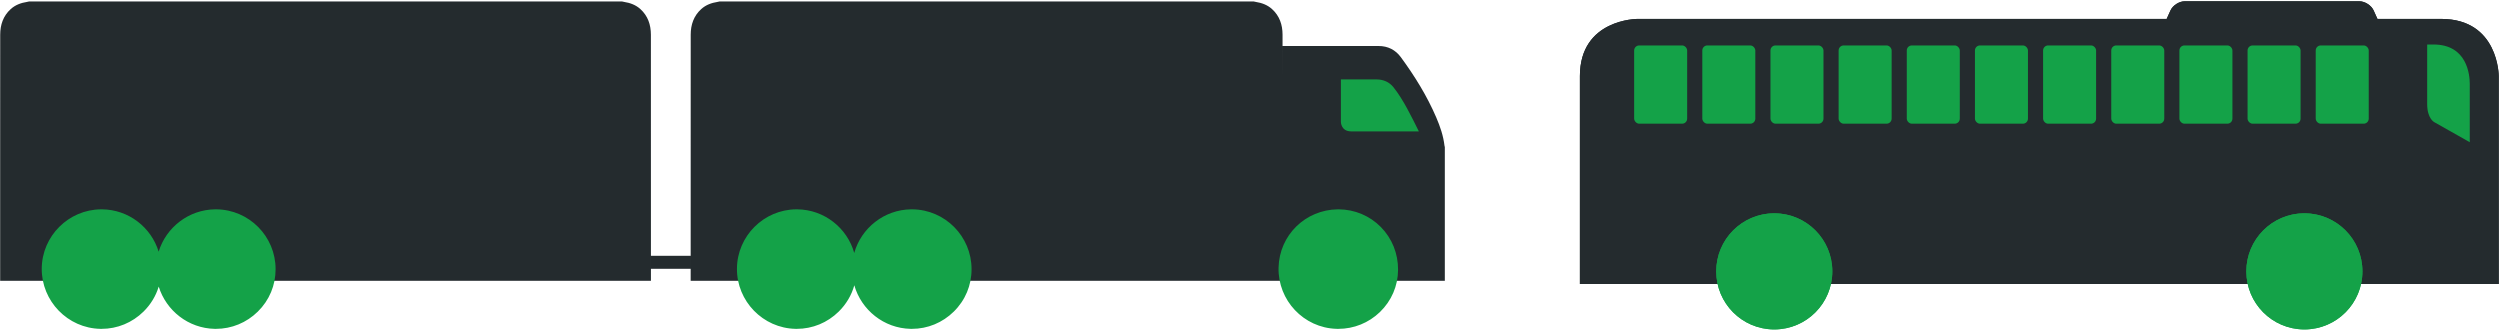
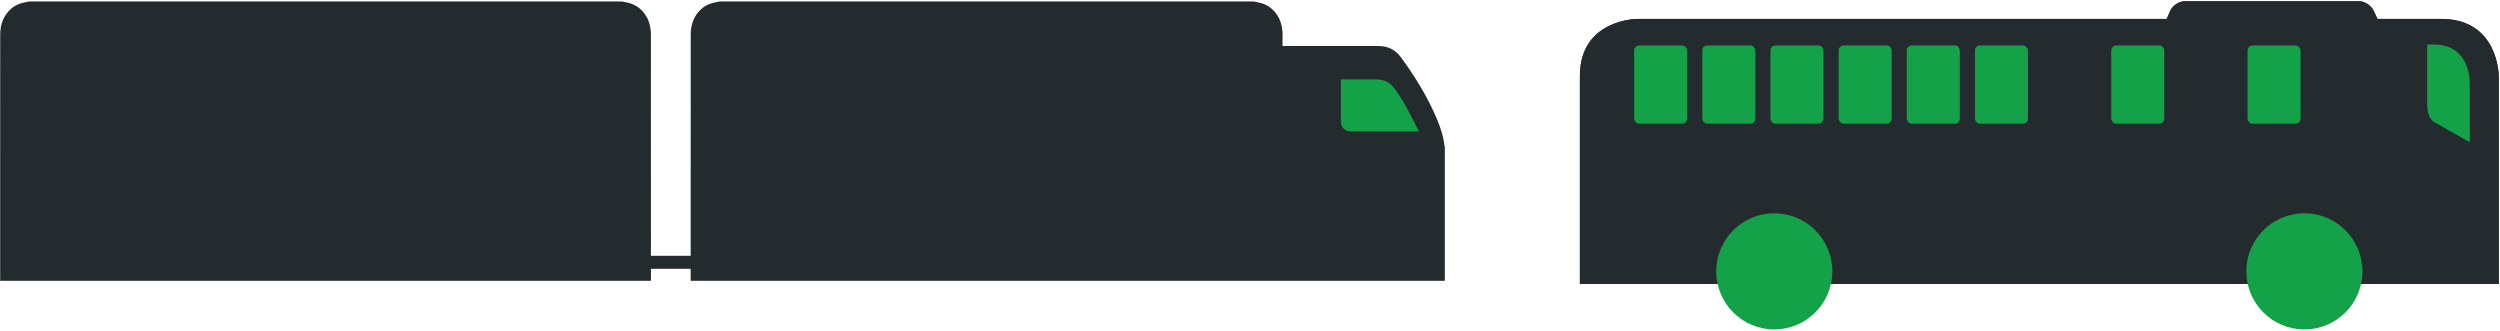
<svg xmlns="http://www.w3.org/2000/svg" width="378" height="50" viewBox="0 0 378 50" fill="none">
  <g clip-path="url(#clip0_263_3938)">
    <path fill-rule="evenodd" clip-rule="evenodd" d="M108.793 0.223C108.692 0.245 108.591 0.273 108.489 0.288C107.574 0.432 106.728 0.739 106.03 1.369C104.884 2.403 104.436 3.75 104.435 5.242C104.424 18.06 104.429 42.456 104.429 42.456L193.925 42.456H193.927H218.458V22.242C218.441 22.173 218.415 22.105 218.408 22.033C218.234 20.535 217.75 19.128 217.159 17.753C215.756 14.49 213.896 11.488 211.8 8.637C210.999 7.546 209.85 6.952 208.437 6.956C203.739 6.967 199.044 6.96 194.347 6.96H193.925V11.602C193.924 9.306 193.923 7.146 193.921 5.242C193.919 3.75 193.472 2.403 192.327 1.369C191.628 0.739 190.782 0.432 189.867 0.288C189.765 0.273 189.665 0.245 189.563 0.223H108.793ZM4.391 0.223C4.289 0.245 4.188 0.273 4.088 0.288C3.171 0.432 2.325 0.739 1.627 1.369C0.482 2.403 0.033 3.75 0.032 5.242C0.028 10.512 0.026 17.739 0.025 24.423V38.722C0.026 41.044 0.026 42.456 0.026 42.456H98.421C98.421 42.456 98.426 18.06 98.415 5.242C98.413 3.75 97.966 2.403 96.821 1.369C96.122 0.739 95.276 0.432 94.361 0.288C94.26 0.273 94.159 0.245 94.058 0.223H4.391ZM98.422 40.642H104.428V38.677H98.422V40.642Z" fill="#242B2E" />
    <path fill-rule="evenodd" clip-rule="evenodd" d="M208.109 12.008C205.707 12.012 205.147 12.011 202.744 12.01V18.443C202.744 18.443 202.744 19.865 204.31 19.865H214.53C213.489 17.781 212.164 15.007 210.672 13.168C210.064 12.418 209.191 12.008 208.118 12.008C208.115 12.008 208.112 12.008 208.109 12.008Z" fill="#14A248" />
-     <path fill-rule="evenodd" clip-rule="evenodd" d="M202.295 31.651C197.373 31.702 193.436 35.556 193.318 40.456C193.199 45.412 197.122 49.569 202.062 49.719C202.157 49.722 202.254 49.723 202.349 49.723C204.706 49.723 206.941 48.823 208.64 47.186C210.394 45.493 211.371 43.228 211.387 40.806C211.405 38.342 210.475 36.035 208.771 34.312C207.092 32.619 204.846 31.675 202.428 31.651H202.295ZM137.771 31.651C133.685 31.691 130.223 34.477 129.161 38.246C128.099 34.473 124.644 31.691 120.545 31.651H120.373C115.472 31.698 111.467 35.694 111.427 40.601C111.387 45.533 115.361 49.624 120.286 49.721L120.469 49.723C122.853 49.723 125.106 48.795 126.815 47.112C127.954 45.991 128.756 44.626 129.171 43.138C130.233 46.864 133.639 49.642 137.687 49.721L137.87 49.723C140.254 49.723 142.507 48.795 144.216 47.112C145.956 45.398 146.909 43.119 146.899 40.693C146.899 35.737 142.89 31.698 137.944 31.651H137.771ZM32.54 31.651C28.525 31.691 25.113 34.382 23.989 38.05C22.863 34.377 19.458 31.691 15.43 31.651H15.257C10.356 31.698 6.351 35.694 6.311 40.601C6.271 45.533 10.246 49.624 15.17 49.721L15.354 49.723C17.737 49.723 19.991 48.795 21.7 47.111C22.789 46.039 23.569 44.746 23.999 43.333C25.122 46.96 28.48 49.643 32.457 49.721L32.64 49.723C35.023 49.723 37.277 48.795 38.986 47.111C40.727 45.398 41.678 43.119 41.669 40.693C41.669 35.737 37.66 31.698 32.714 31.651H32.54Z" fill="#14A248" />
  </g>
  <g clip-path="url(#clip1_263_3938)">
-     <path fill-rule="evenodd" clip-rule="evenodd" d="M330.336 0.191C329.491 0.191 328.521 0.816 328.175 1.582L327.599 2.861H247.576C247.576 2.861 238.88 2.861 238.88 11.504V42.939H377.812V11.504C377.812 11.504 377.812 2.861 369.117 2.861H359.47L358.894 1.582C358.549 0.816 357.576 0.191 356.733 0.191H330.336Z" fill="#242B2E" />
+     <path fill-rule="evenodd" clip-rule="evenodd" d="M330.336 0.191C329.491 0.191 328.521 0.816 328.175 1.582L327.599 2.861H247.576C247.576 2.861 238.88 2.861 238.88 11.504V42.939H377.812V11.504C377.812 11.504 377.812 2.861 369.117 2.861H359.47C358.549 0.816 357.576 0.191 356.733 0.191H330.336Z" fill="#242B2E" />
    <path fill-rule="evenodd" clip-rule="evenodd" d="M330.335 0.191C329.491 0.191 328.52 0.816 328.175 1.582L327.599 2.861H247.576C247.576 2.861 238.88 2.861 238.88 11.504V42.939H377.812V11.504C377.812 11.504 377.812 2.861 369.116 2.861H359.47L358.894 1.582C358.548 0.816 357.576 0.191 356.733 0.191H330.335Z" fill="#242B2E" />
-     <path fill-rule="evenodd" clip-rule="evenodd" d="M348.422 32.252C343.572 32.252 339.644 36.182 339.644 41.031C339.644 45.839 343.508 49.744 348.303 49.808H348.54C353.335 49.744 357.201 45.839 357.201 41.031C357.201 36.182 353.272 32.252 348.422 32.252ZM268.27 32.252C263.419 32.252 259.491 36.182 259.491 41.031C259.491 45.839 263.356 49.744 268.152 49.808H268.389C273.182 49.744 277.048 45.839 277.048 41.031C277.048 36.182 273.119 32.252 268.27 32.252Z" fill="#14A248" />
    <path fill-rule="evenodd" clip-rule="evenodd" d="M348.303 32.252C343.509 32.315 339.643 36.221 339.643 41.03C339.643 45.879 343.572 49.809 348.422 49.809C353.272 49.809 357.2 45.879 357.2 41.03C357.2 36.221 353.335 32.315 348.539 32.252H348.303ZM268.151 32.252C263.356 32.315 259.491 36.221 259.491 41.03C259.491 45.879 263.42 49.809 268.27 49.809C273.118 49.809 277.048 45.879 277.048 41.03C277.048 36.221 273.182 32.315 268.388 32.252H268.151Z" fill="#14A248" />
    <path fill-rule="evenodd" clip-rule="evenodd" d="M366.989 6.729V15.735C366.989 17.951 368.069 18.474 368.069 18.474L373.428 21.5V12.675C373.428 11.356 373.058 6.729 367.948 6.729H366.989Z" fill="#14A248" />
    <rect x="247.084" y="6.87" width="8.015" height="11.832" rx="0.763" fill="#14A248" />
    <rect x="257.389" y="6.87" width="8.015" height="11.832" rx="0.763" fill="#14A248" />
    <rect x="267.695" y="6.87" width="8.015" height="11.832" rx="0.763" fill="#14A248" />
    <rect x="278" y="6.87" width="8.015" height="11.832" rx="0.763" fill="#14A248" />
    <rect x="288.305" y="6.87" width="8.015" height="11.832" rx="0.763" fill="#14A248" />
    <rect x="298.611" y="6.87" width="8.015" height="11.832" rx="0.763" fill="#14A248" />
-     <rect x="308.916" y="6.87" width="8.015" height="11.832" rx="0.763" fill="#14A248" />
    <rect x="319.221" y="6.87" width="8.015" height="11.832" rx="0.763" fill="#14A248" />
-     <rect x="329.527" y="6.87" width="8.015" height="11.832" rx="0.763" fill="#14A248" />
    <rect x="339.832" y="6.87" width="8.015" height="11.832" rx="0.763" fill="#14A248" />
-     <rect x="350.137" y="6.87" width="8.015" height="11.832" rx="0.763" fill="#14A248" />
  </g>
  <defs>
    <clipPath id="clip0_263_3938">
      <rect width="218.687" height="50" fill="white" />
    </clipPath>
    <clipPath id="clip1_263_3938">
      <rect width="139.313" height="50" fill="white" transform="translate(238.687)" />
    </clipPath>
  </defs>
</svg>